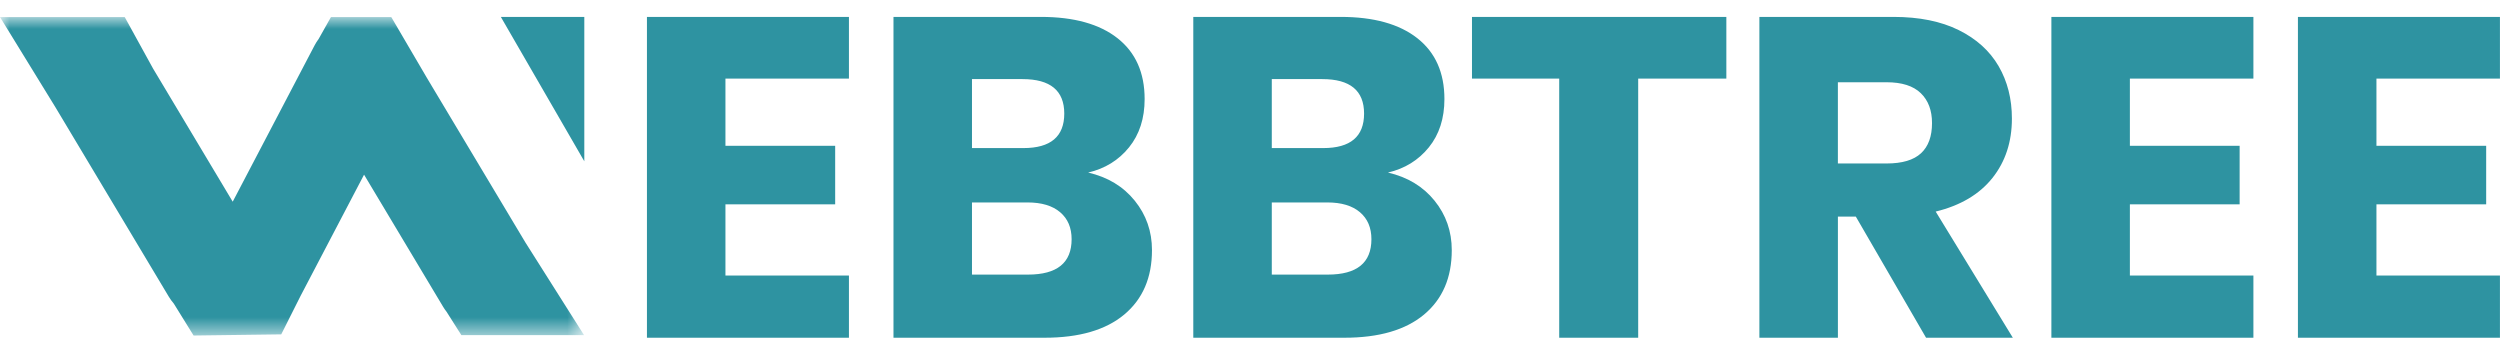
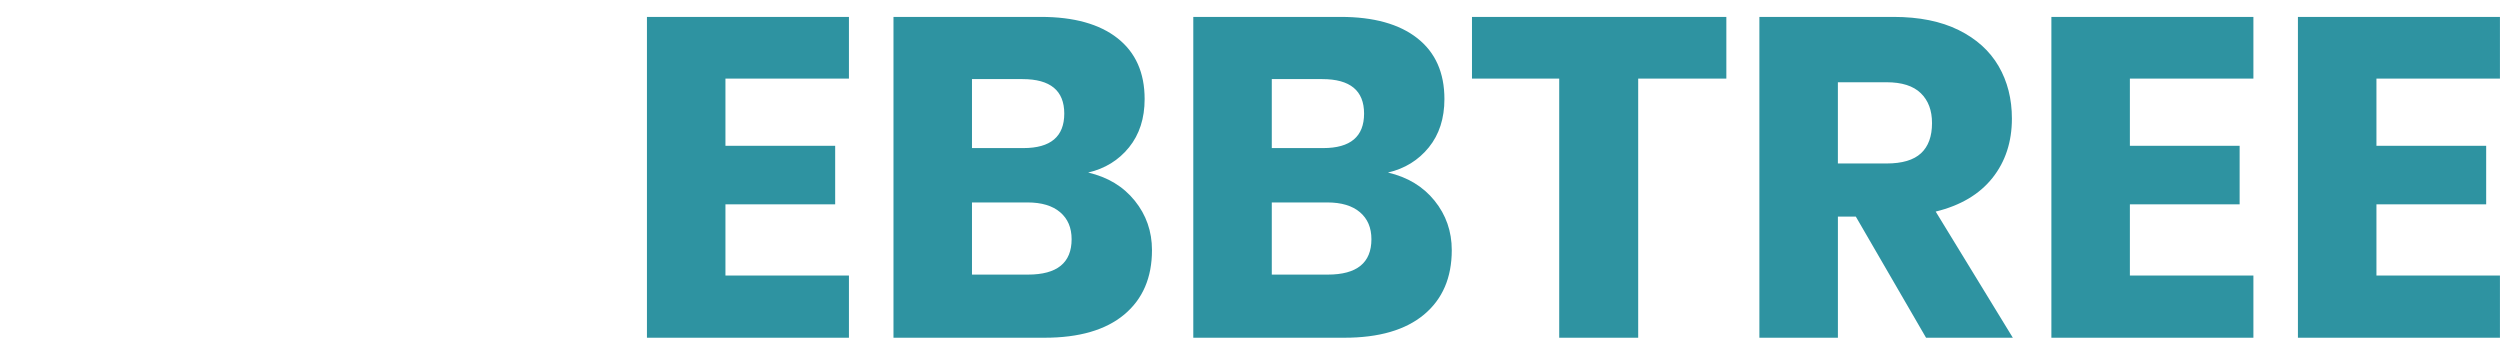
<svg xmlns="http://www.w3.org/2000/svg" width="130" height="18" viewBox="0 0 130 18" fill="none">
  <mask id="mask0_2858_15037" style="mask-type:luminance" maskUnits="userSpaceOnUse" x="0" y="0" width="31" height="18">
-     <path fill-rule="evenodd" clip-rule="evenodd" d="M0 0.887H30.371V17.448H0V0.887Z" fill="white" />
-   </mask>
+     </mask>
  <g mask="url(#mask0_2858_15037)">
    <path fill-rule="evenodd" clip-rule="evenodd" d="M30.371 17.428L27.314 12.597L22.199 4.05L20.346 0.887H17.21L16.571 2.023C16.491 2.131 16.418 2.246 16.354 2.368L16.037 2.973V2.973L12.101 10.488L7.96 3.567L6.485 0.887H0L2.887 5.585L8.777 15.427C8.856 15.558 8.944 15.679 9.041 15.792L10.067 17.448L14.624 17.387L15.632 15.382L18.931 9.083L23.037 15.944C23.093 16.038 23.155 16.128 23.221 16.212L23.992 17.428H30.371Z" fill="#2E93A1" />
  </g>
-   <path fill-rule="evenodd" clip-rule="evenodd" d="M30.384 0.879H26.043L30.384 8.387V0.879Z" fill="#2E93A1" />
  <path fill-rule="evenodd" clip-rule="evenodd" d="M44.145 14.329V17.562H33.641V0.879H44.145V4.088H37.723V7.58H43.429V10.624H37.723V14.329H44.145ZM58.458 16.359C57.495 17.161 56.114 17.562 54.316 17.562H46.461V0.879H54.125C55.844 0.879 57.173 1.249 58.112 1.988C59.051 2.727 59.521 3.781 59.521 5.15C59.521 6.157 59.25 6.994 58.709 7.663C58.168 8.332 57.459 8.768 56.584 8.973C57.603 9.209 58.41 9.696 59.007 10.436C59.604 11.175 59.903 12.033 59.903 13.008C59.903 14.439 59.421 15.556 58.458 16.359ZM53.217 7.7H50.543V4.113H53.169C54.618 4.113 55.342 4.711 55.342 5.907C55.342 7.102 54.633 7.7 53.217 7.7ZM50.543 14.279H53.456C54.968 14.279 55.724 13.666 55.724 12.439C55.724 11.841 55.525 11.373 55.127 11.035C54.729 10.697 54.164 10.527 53.432 10.527H50.543V14.279ZM69.906 17.562C71.704 17.562 73.085 17.161 74.048 16.359C75.011 15.556 75.492 14.439 75.492 13.008C75.492 12.033 75.194 11.175 74.597 10.436C74 9.696 73.192 9.209 72.174 8.973C73.049 8.768 73.757 8.332 74.299 7.663C74.84 6.994 75.11 6.157 75.11 5.15C75.11 3.781 74.641 2.727 73.702 1.988C72.763 1.249 71.433 0.879 69.715 0.879H62.051V17.562H69.906ZM66.133 7.7H68.807C70.223 7.7 70.932 7.102 70.932 5.907C70.932 4.711 70.207 4.113 68.759 4.113H66.133V7.7ZM69.046 14.279H66.133V10.527H69.022C69.754 10.527 70.319 10.697 70.717 11.035C71.115 11.373 71.314 11.841 71.314 12.439C71.314 13.666 70.558 14.279 69.046 14.279ZM85.186 4.088V17.562H81.079V4.088H76.543V0.879H89.77V4.088H85.186ZM95.571 17.562V11.262H96.502L100.155 17.562H104.667L100.656 11.002C101.945 10.687 102.928 10.105 103.605 9.256C104.281 8.406 104.619 7.376 104.619 6.165C104.619 5.142 104.389 4.234 103.927 3.439C103.465 2.645 102.773 2.019 101.85 1.563C100.927 1.107 99.797 0.879 98.46 0.879H91.488V17.562H95.571ZM95.57 8.501H98.101C98.913 8.501 99.51 8.324 99.892 7.97C100.274 7.616 100.465 7.093 100.465 6.401C100.465 5.74 100.27 5.221 99.88 4.844C99.49 4.466 98.897 4.277 98.101 4.277H95.57V8.501ZM117.177 17.562V14.329H110.754V10.624H116.461V7.58H110.754V4.088H117.177V0.879H106.672V17.562H117.177ZM129.997 14.329V17.562H119.492V0.879H129.997V4.088H123.575V7.58H129.281V10.624H123.575V14.329H129.997Z" fill="#2E93A1" />
</svg>